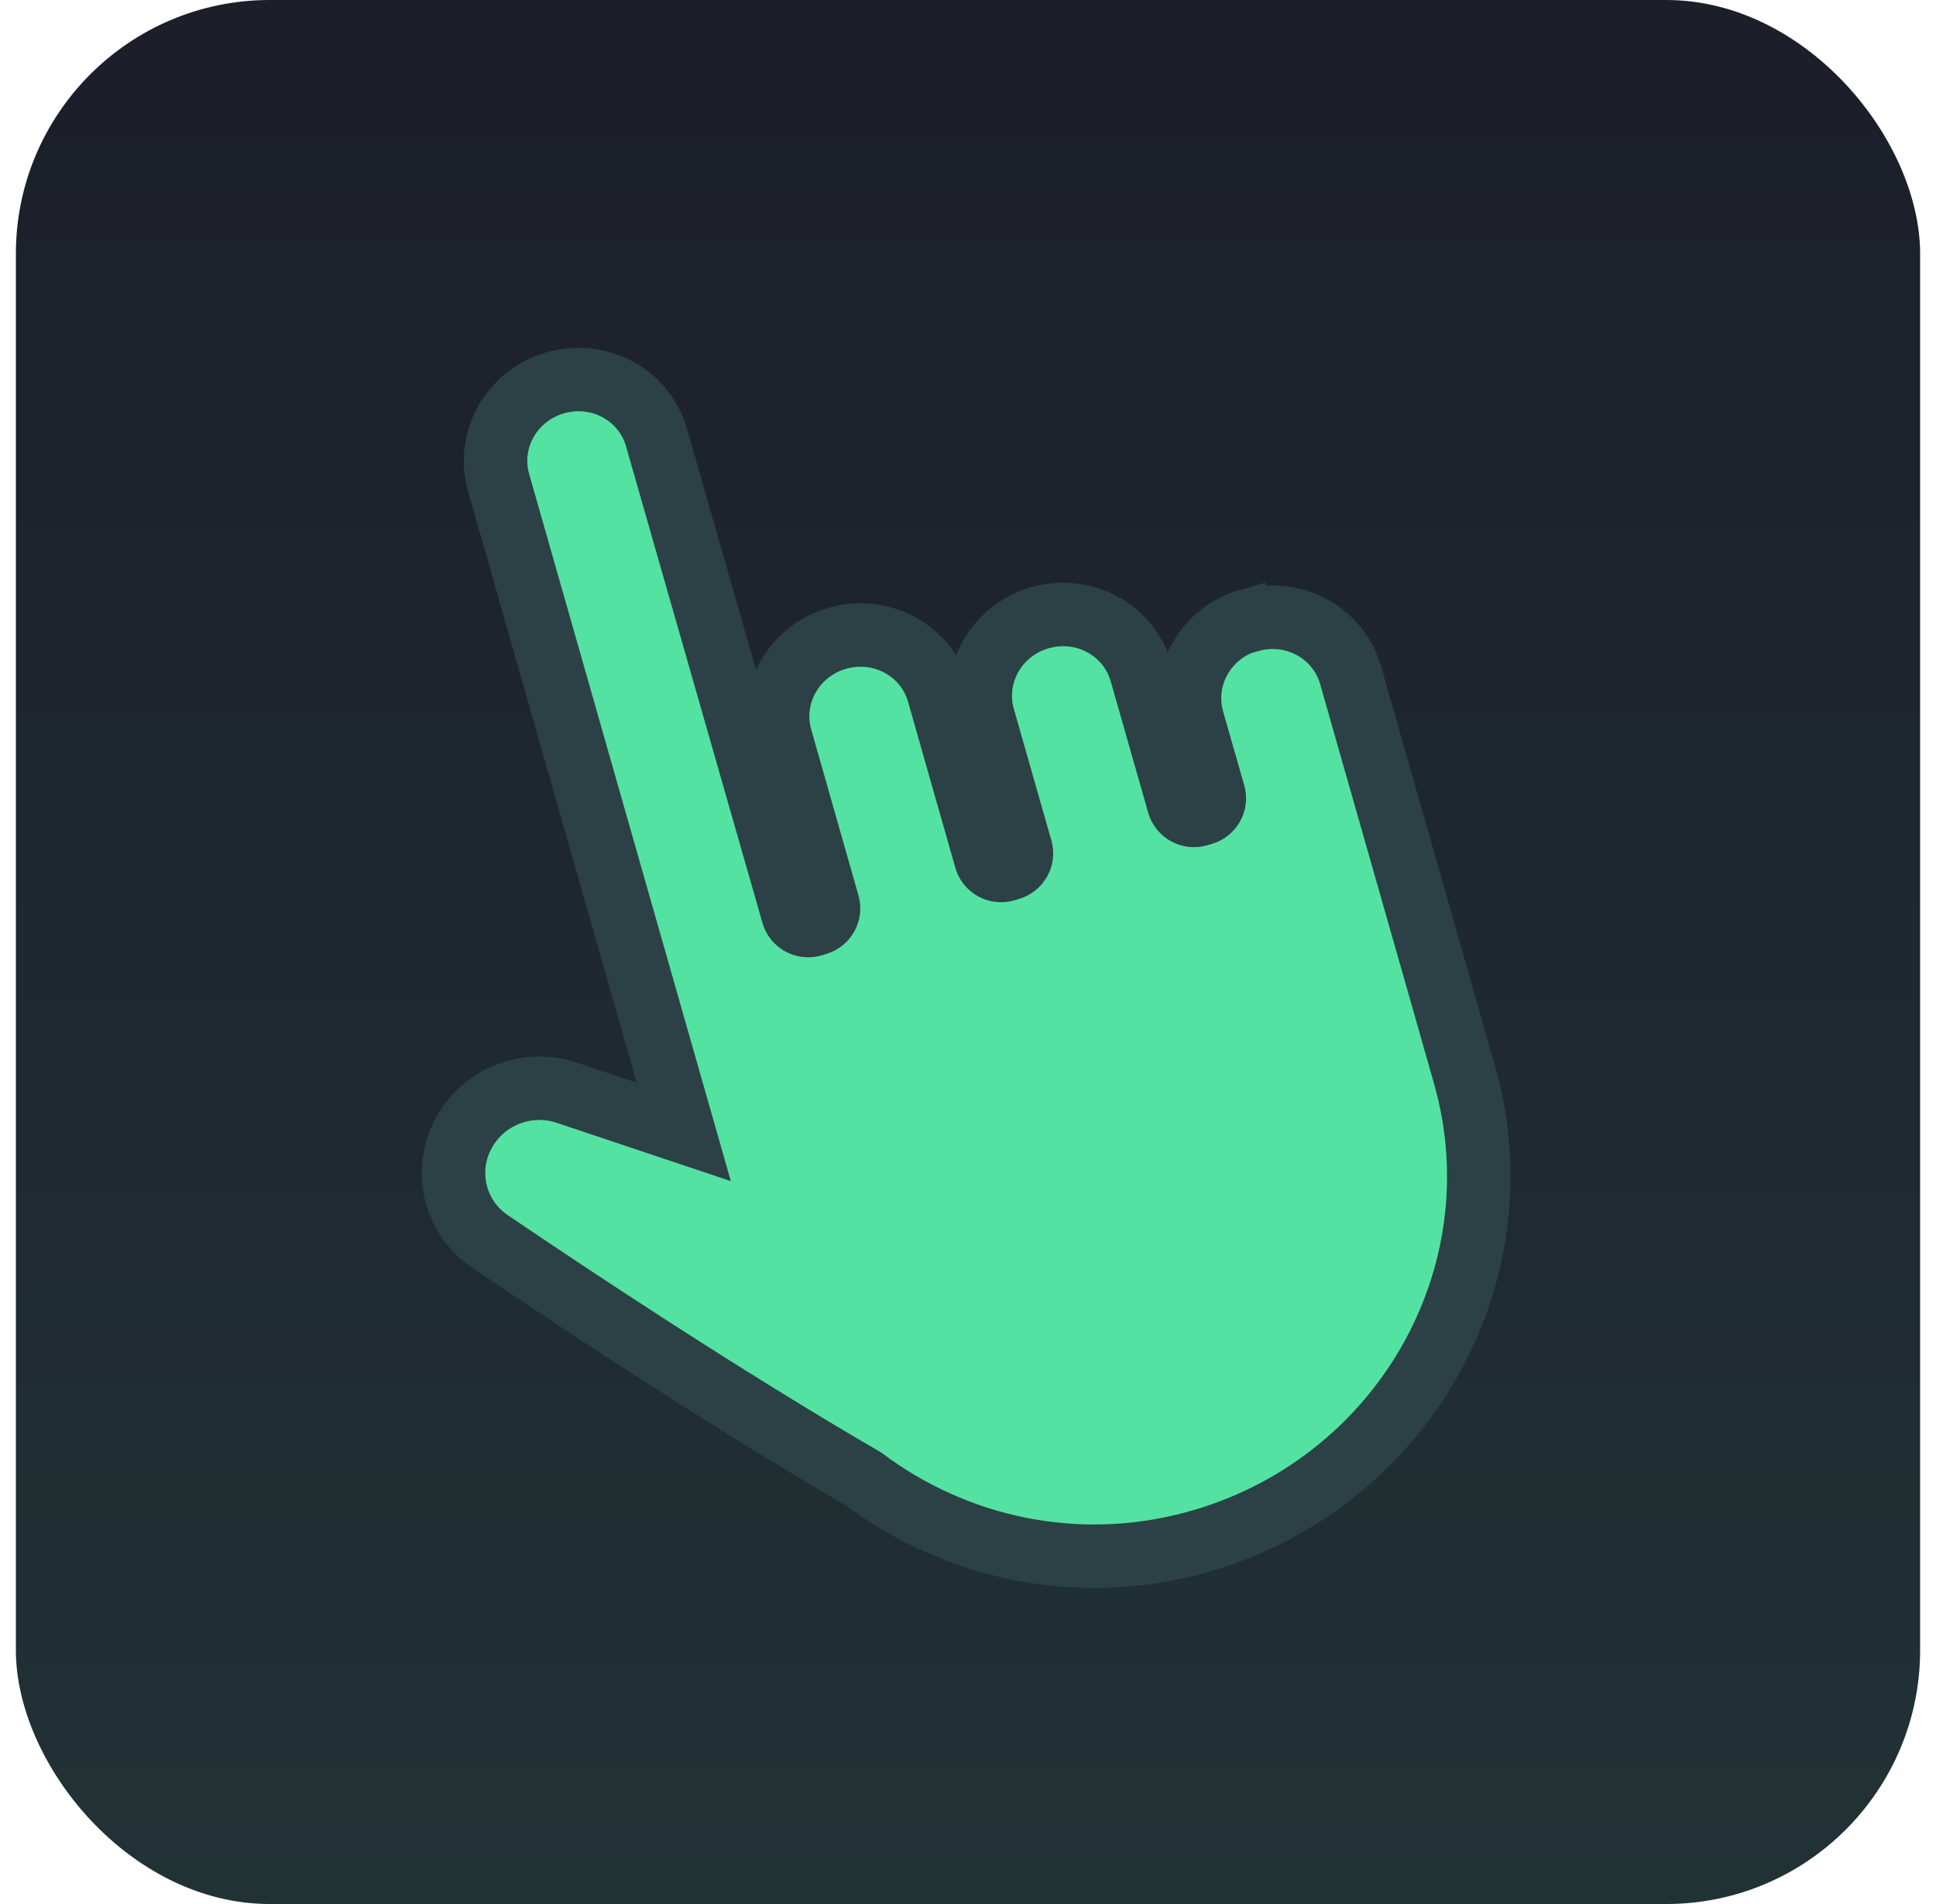
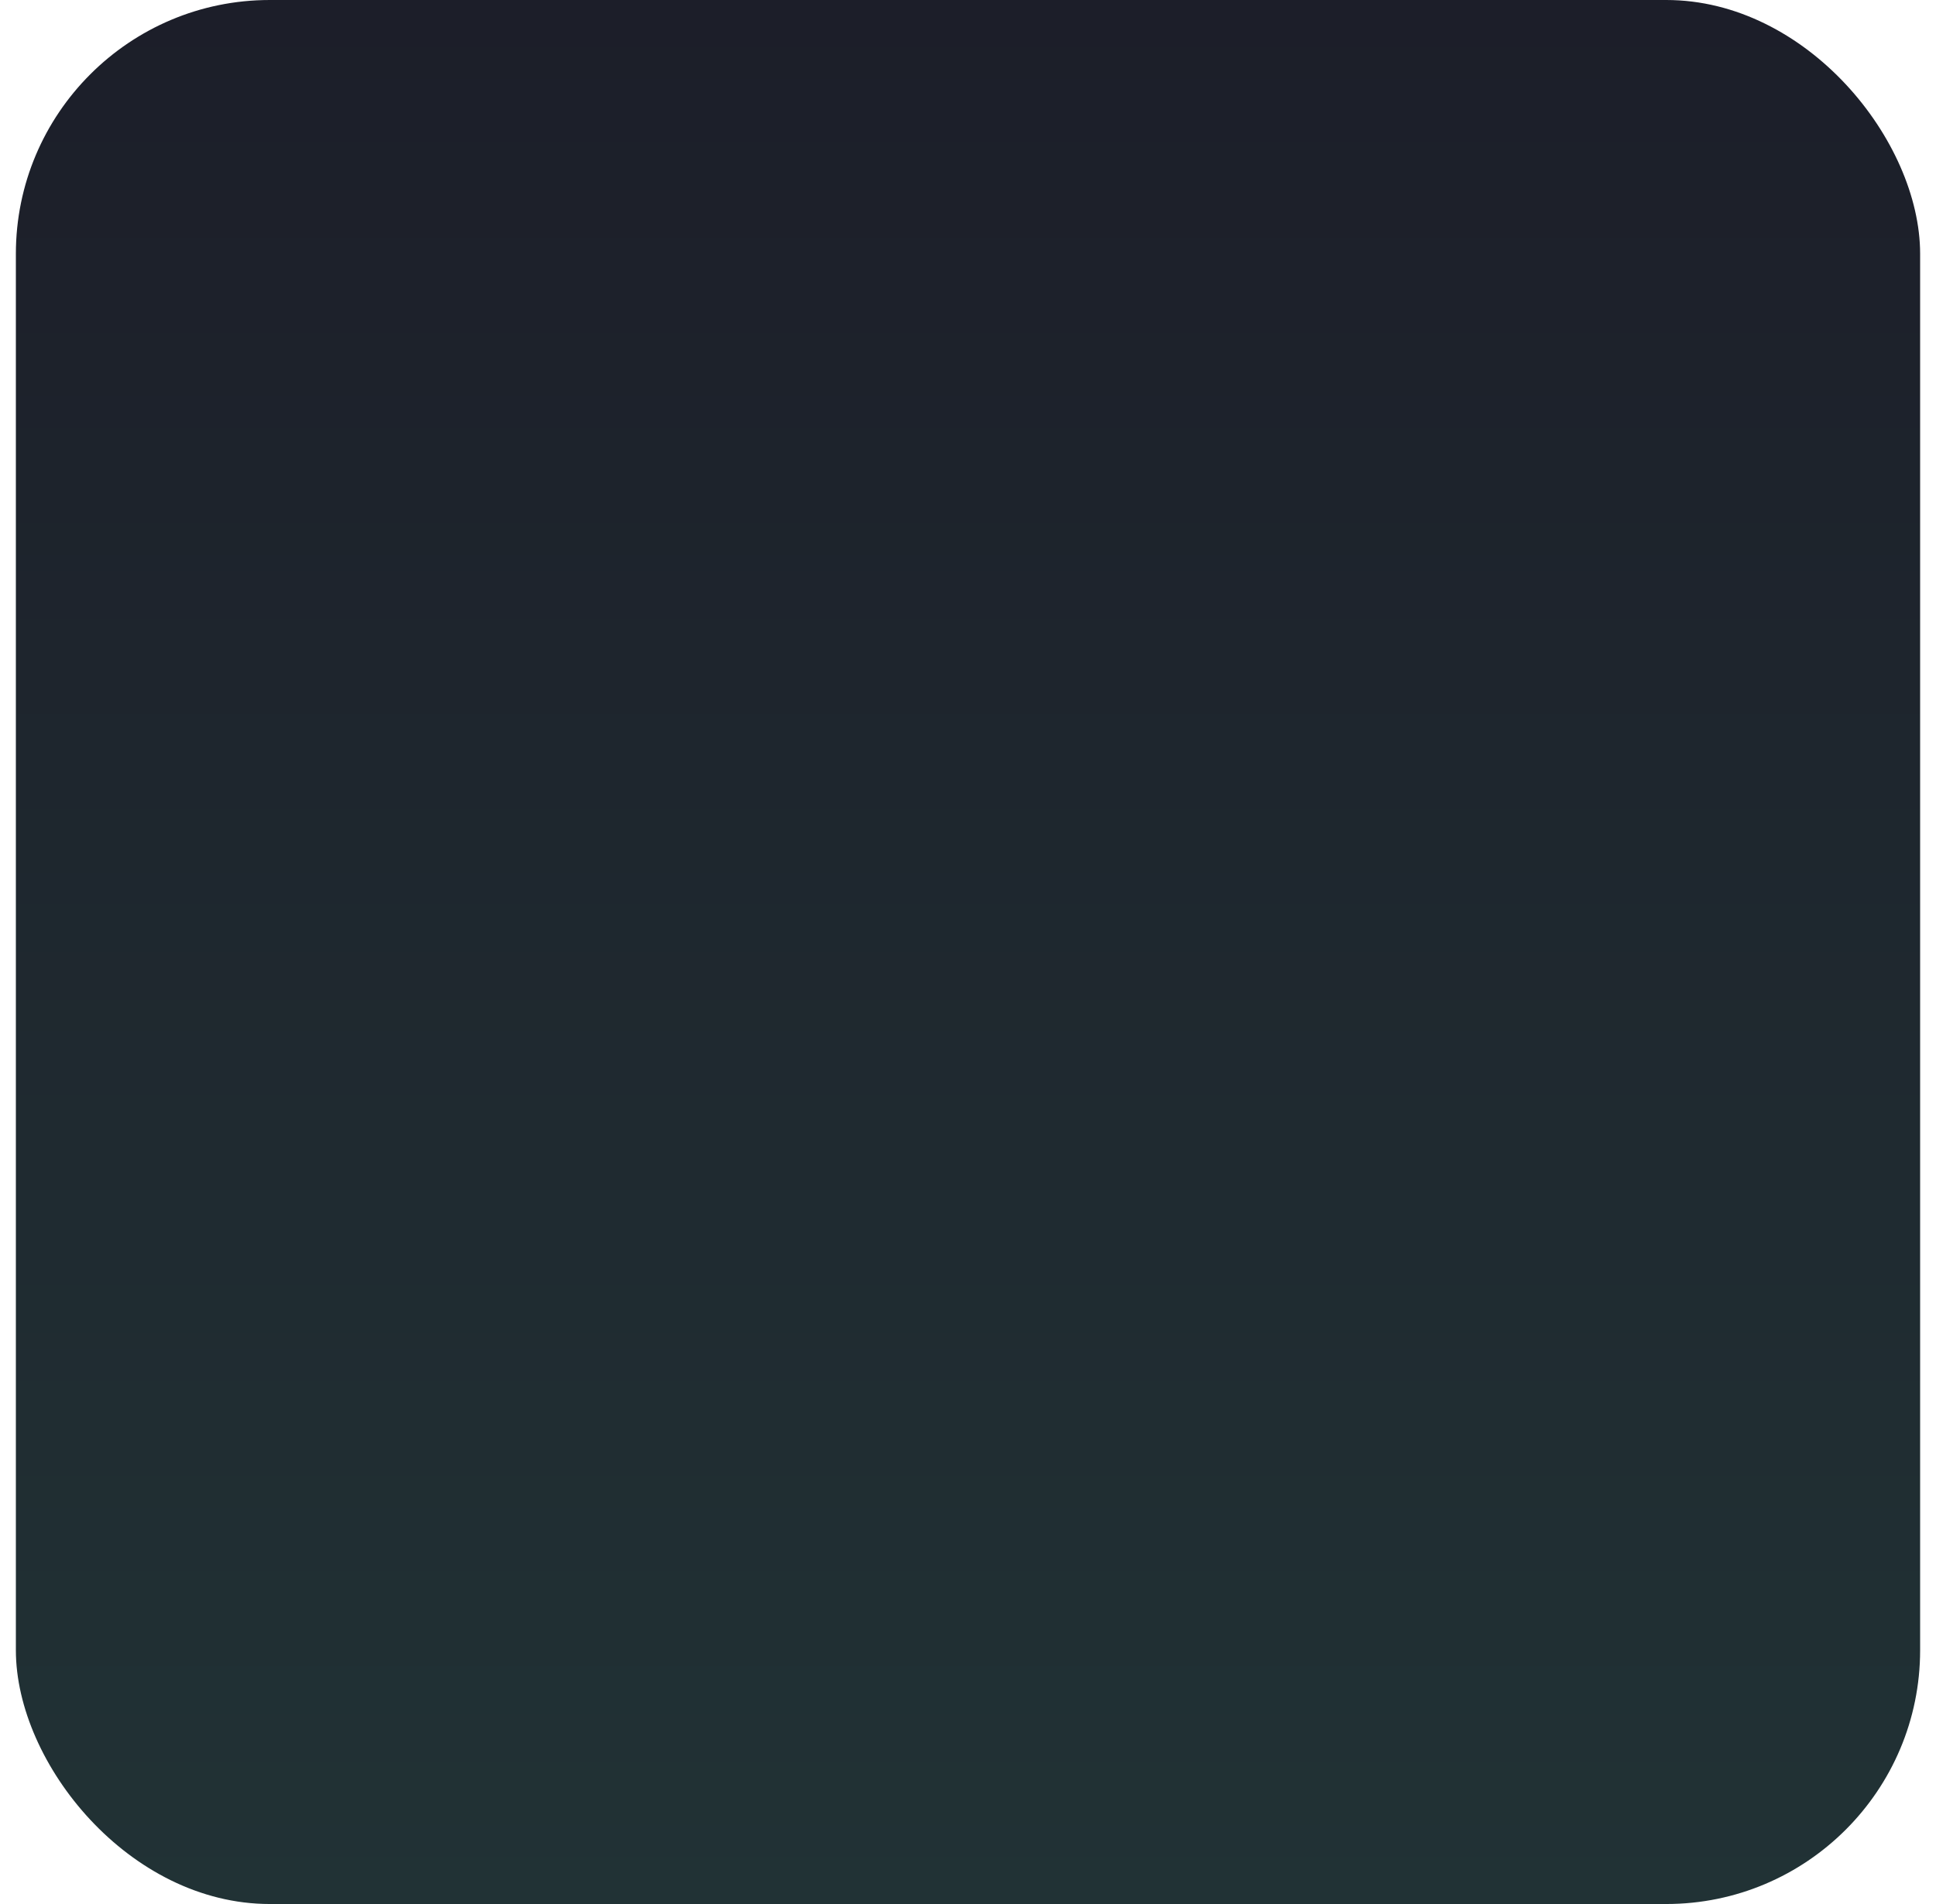
<svg xmlns="http://www.w3.org/2000/svg" width="61" height="60" viewBox="0 0 61 60" fill="none">
  <rect x="0.5" width="60" height="60" rx="8" fill="url(#paint0_linear_1781_22036)" />
-   <path d="M39.367 19.543C37.99 19.931 37.189 21.342 37.577 22.695L38.243 25.024C38.318 25.289 38.161 25.559 37.897 25.636L37.76 25.677C37.49 25.753 37.217 25.6 37.141 25.341L35.96 21.201C35.577 19.848 34.151 19.072 32.774 19.466C31.397 19.854 30.596 21.266 30.984 22.618L32.166 26.759C32.241 27.023 32.083 27.294 31.82 27.37L31.682 27.412C31.413 27.488 31.139 27.335 31.064 27.076L29.575 21.848C29.193 20.495 27.767 19.719 26.389 20.113C25.012 20.501 24.211 21.913 24.599 23.265L26.088 28.494C26.163 28.759 26.006 29.029 25.742 29.105L25.605 29.147C25.335 29.223 25.062 29.07 24.986 28.811L20.688 13.796C20.306 12.444 18.879 11.668 17.502 12.062C16.125 12.456 15.324 13.861 15.712 15.214L20.126 30.694L21.545 35.669L17.859 34.434C16.614 34.016 15.242 34.552 14.617 35.699C13.961 36.886 14.318 38.363 15.44 39.121C18.023 40.874 22.755 44.015 27.223 46.614C30.089 48.761 33.886 49.631 37.628 48.62C44.136 46.861 47.957 40.221 46.144 33.869L45.217 30.611L43.358 24.095L42.559 21.289C42.176 19.937 40.75 19.16 39.373 19.554L39.367 19.543Z" fill="#54E2A2" stroke="#2C4146" stroke-width="2" stroke-miterlimit="10" />
  <defs>
    <linearGradient id="paint0_linear_1781_22036" x1="30.5" y1="0" x2="30.5" y2="60" gradientUnits="userSpaceOnUse">
      <stop stop-color="#1C1E29" />
      <stop offset="1" stop-color="#213235" />
    </linearGradient>
  </defs>
</svg>